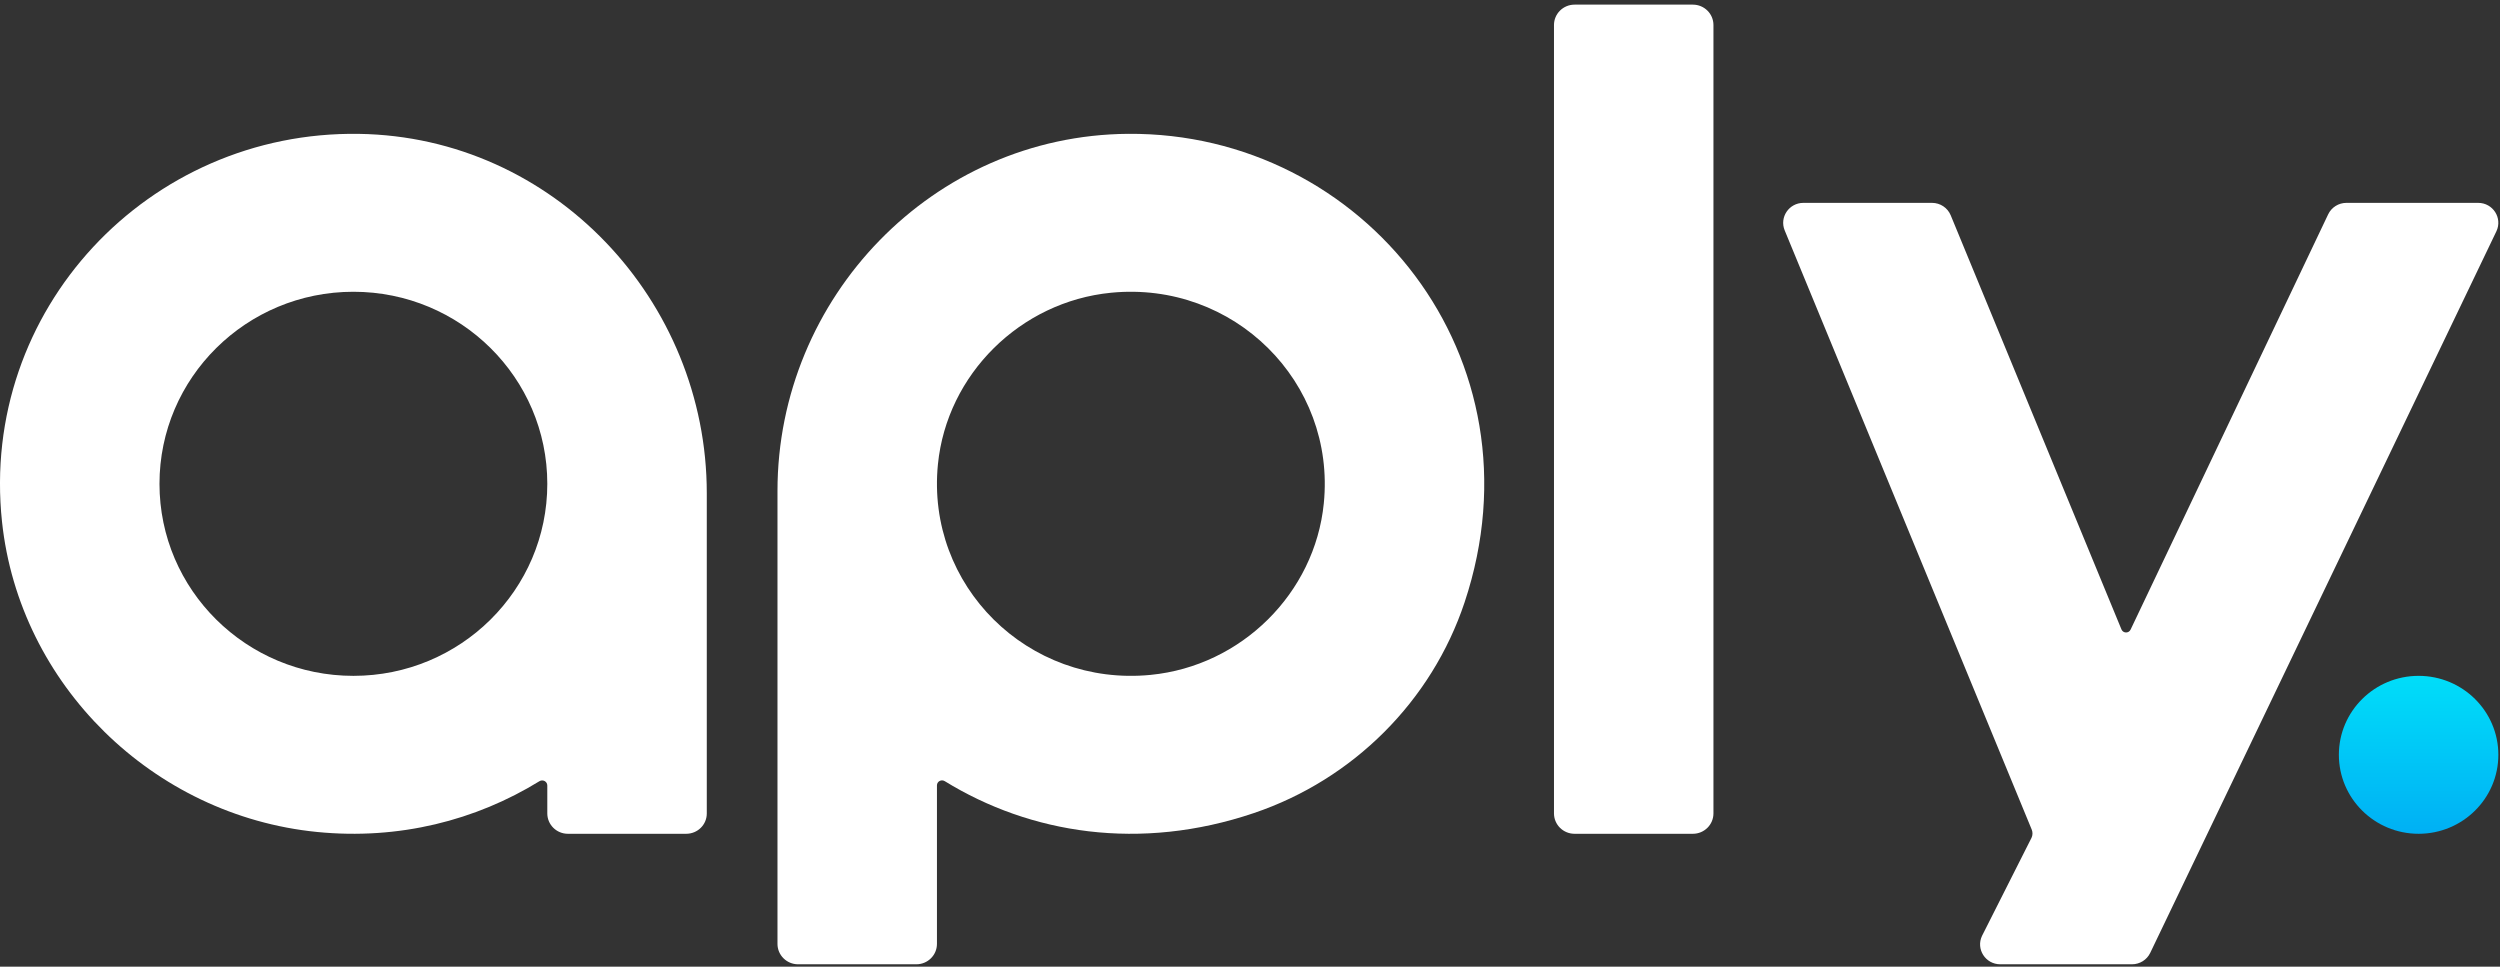
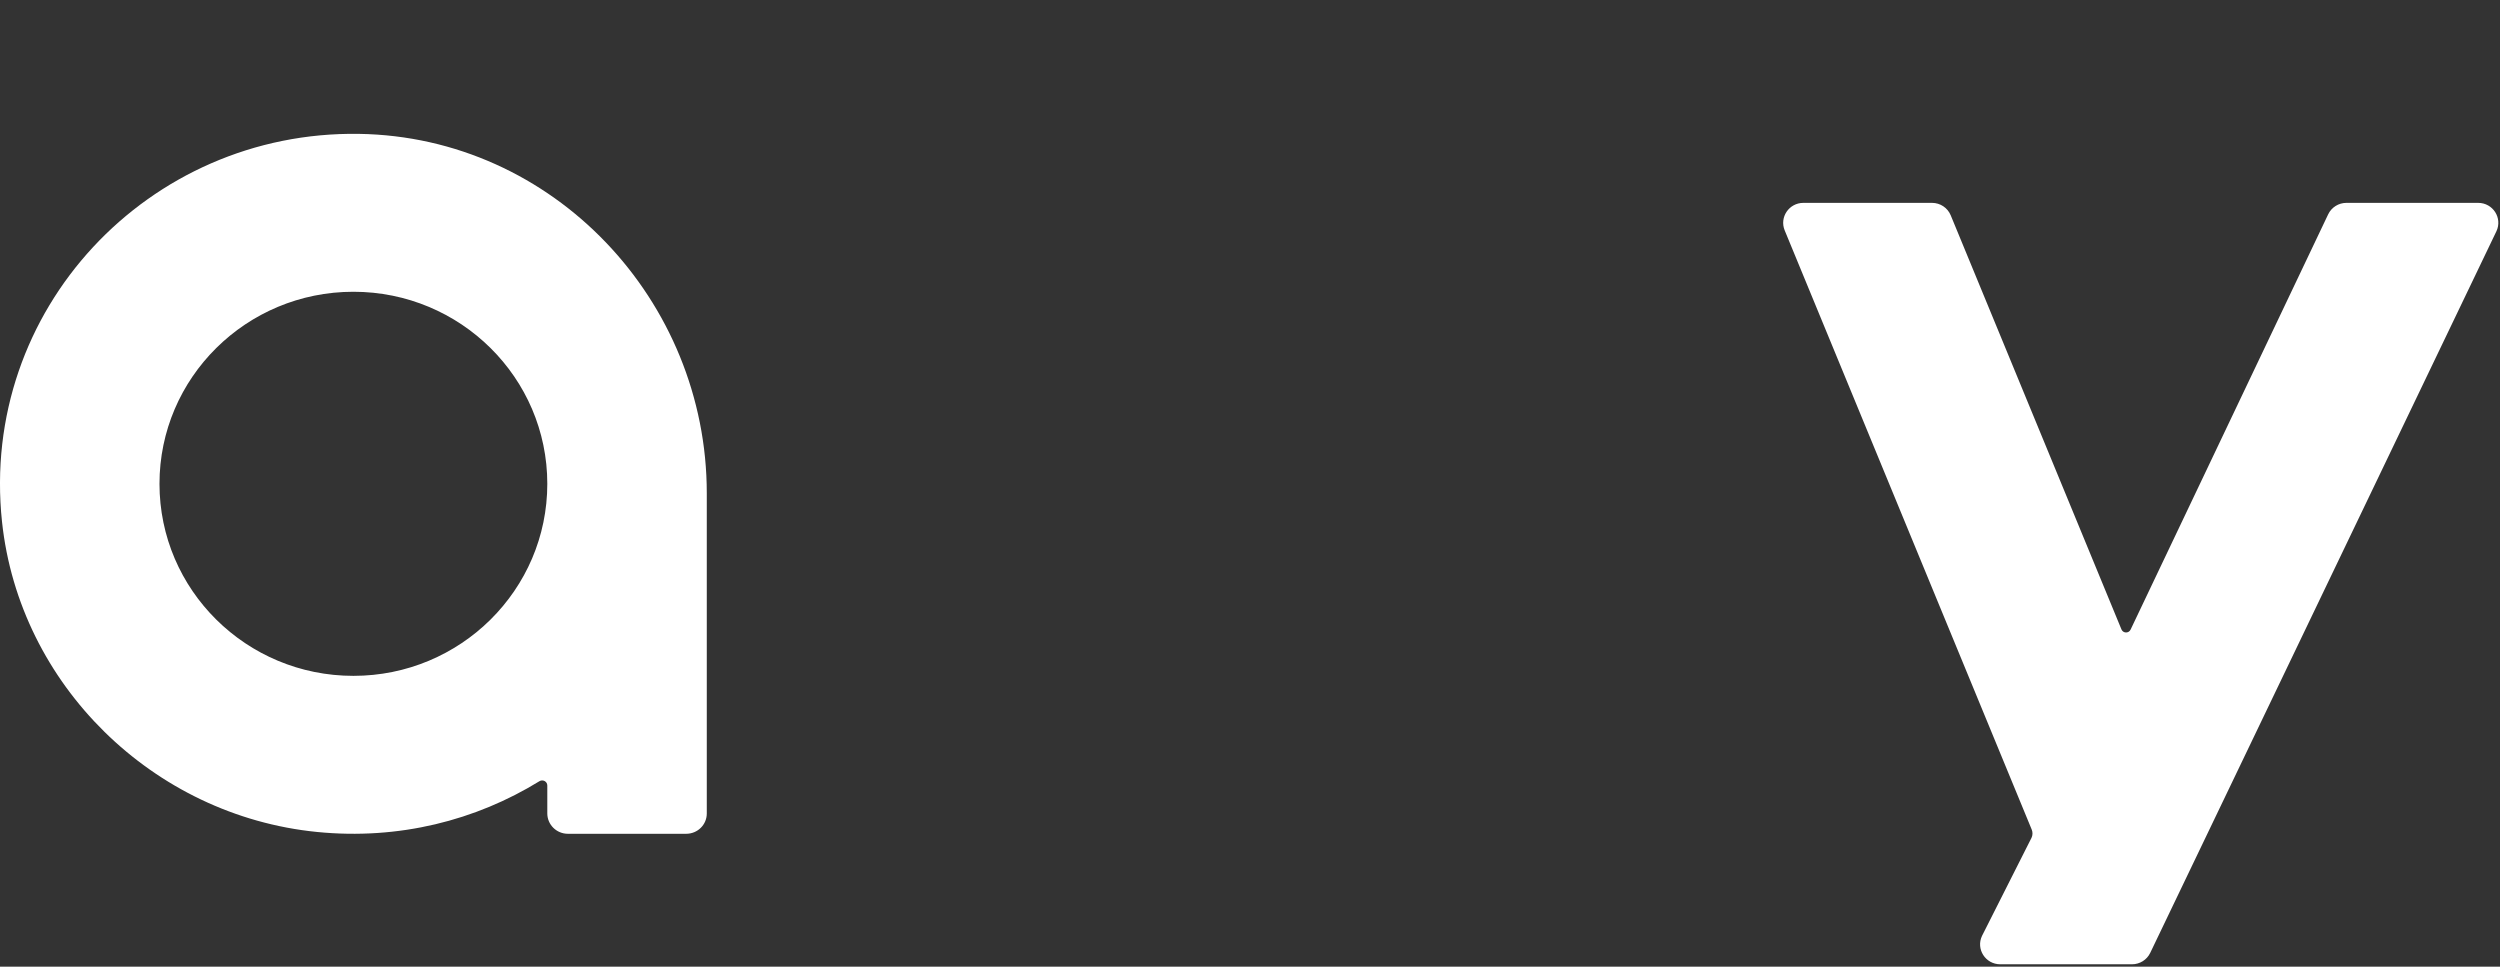
<svg xmlns="http://www.w3.org/2000/svg" width="150px" height="58px" viewBox="0 0 150 58" version="1.1">
  <rect x="0" y="0" width="150" height="58" fill="#333333" stroke="none" />
  <title>logo</title>
  <desc>Created with Sketch.</desc>
  <defs>
    <linearGradient x1="50%" y1="-44.44%" x2="50%" y2="100%" id="linearGradient-1">
      <stop stop-color="#00F2FC" offset="0%" />
      <stop stop-color="#00B0F4" offset="100%" />
    </linearGradient>
  </defs>
  <g id="Page-1" stroke="none" stroke-width="1" fill="none" fill-rule="evenodd">
    <g id="services_menu" transform="translate(-250, -46)">
      <g id="main_menu" transform="translate(250, 46)">
        <g id="logo">
-           <path d="M69.039,40.493 C61.681,41.215 55.547,35.14 56.276,27.853 C56.815,22.46 61.22,18.098 66.665,17.564 C74.024,16.843 80.157,22.917 79.428,30.204 C78.889,35.597 74.485,39.958 69.039,40.493 M67.689,8.03 C55.972,8.117 46.649,17.851 46.649,29.456 L46.649,56.634 C46.649,57.309 47.202,57.857 47.884,57.857 L54.982,57.857 C55.664,57.857 56.217,57.309 56.217,56.634 L56.217,47.124 C56.217,46.885 56.481,46.744 56.686,46.87 C61.817,50.029 68.397,51.095 75.233,48.784 C81.191,46.77 85.904,42.062 87.875,36.142 C92.758,21.48 81.804,7.925 67.689,8.03" id="Fill-1" fill="#FFFFFF" />
          <path d="M21.204,40.551 C14.778,40.551 9.569,35.392 9.569,29.029 C9.569,22.665 14.778,17.506 21.204,17.506 C27.629,17.506 32.838,22.665 32.838,29.029 C32.838,35.392 27.629,40.551 21.204,40.551 M21.536,8.032 C8.909,7.841 -1.238,18.582 0.122,31.317 C1.165,41.074 9.164,48.936 19.02,49.918 C23.941,50.409 28.551,49.219 32.363,46.874 C32.572,46.746 32.838,46.889 32.838,47.132 L32.838,48.804 C32.838,49.479 33.391,50.027 34.074,50.027 L41.171,50.027 C41.854,50.027 42.407,49.486 42.407,48.81 L42.407,29.595 C42.407,18.031 33.212,8.209 21.536,8.032" id="Fill-2" fill="#FFFFFF" />
-           <path d="M101.572,0.278 L94.474,0.278 C93.792,0.278 93.239,0.826 93.239,1.501 L93.239,48.804 C93.239,49.48 93.792,50.027 94.474,50.027 L101.572,50.027 C102.254,50.027 102.807,49.48 102.807,48.804 L102.807,1.501 C102.807,0.826 102.254,0.278 101.572,0.278" id="Fill-3" fill="#FFFFFF" />
          <path d="M148.692,12.172 L140.784,12.172 C140.316,12.172 139.891,12.44 139.691,12.858 L127.834,37.779 C127.723,38.012 127.385,38.003 127.287,37.764 L117.043,12.918 C116.857,12.467 116.414,12.172 115.922,12.172 L108.203,12.172 C107.342,12.172 106.756,13.036 107.082,13.825 L121.903,49.774 C121.969,49.934 121.965,50.114 121.89,50.27 L118.922,56.15 C118.544,56.944 119.128,57.857 120.015,57.857 L127.92,57.857 C128.388,57.857 128.814,57.59 129.014,57.171 L149.784,13.878 C150.161,13.084 149.577,12.172 148.692,12.172" id="Fill-4" fill="#FFFFFF" />
-           <path d="M145.116,40.551 C142.474,40.551 140.332,42.673 140.332,45.289 C140.332,47.906 142.474,50.027 145.116,50.027 C147.758,50.027 149.901,47.906 149.901,45.289 C149.901,42.673 147.758,40.551 145.116,40.551 Z" id="Fill-5" fill="url(#linearGradient-1)" />
        </g>
      </g>
    </g>
  </g>
</svg>